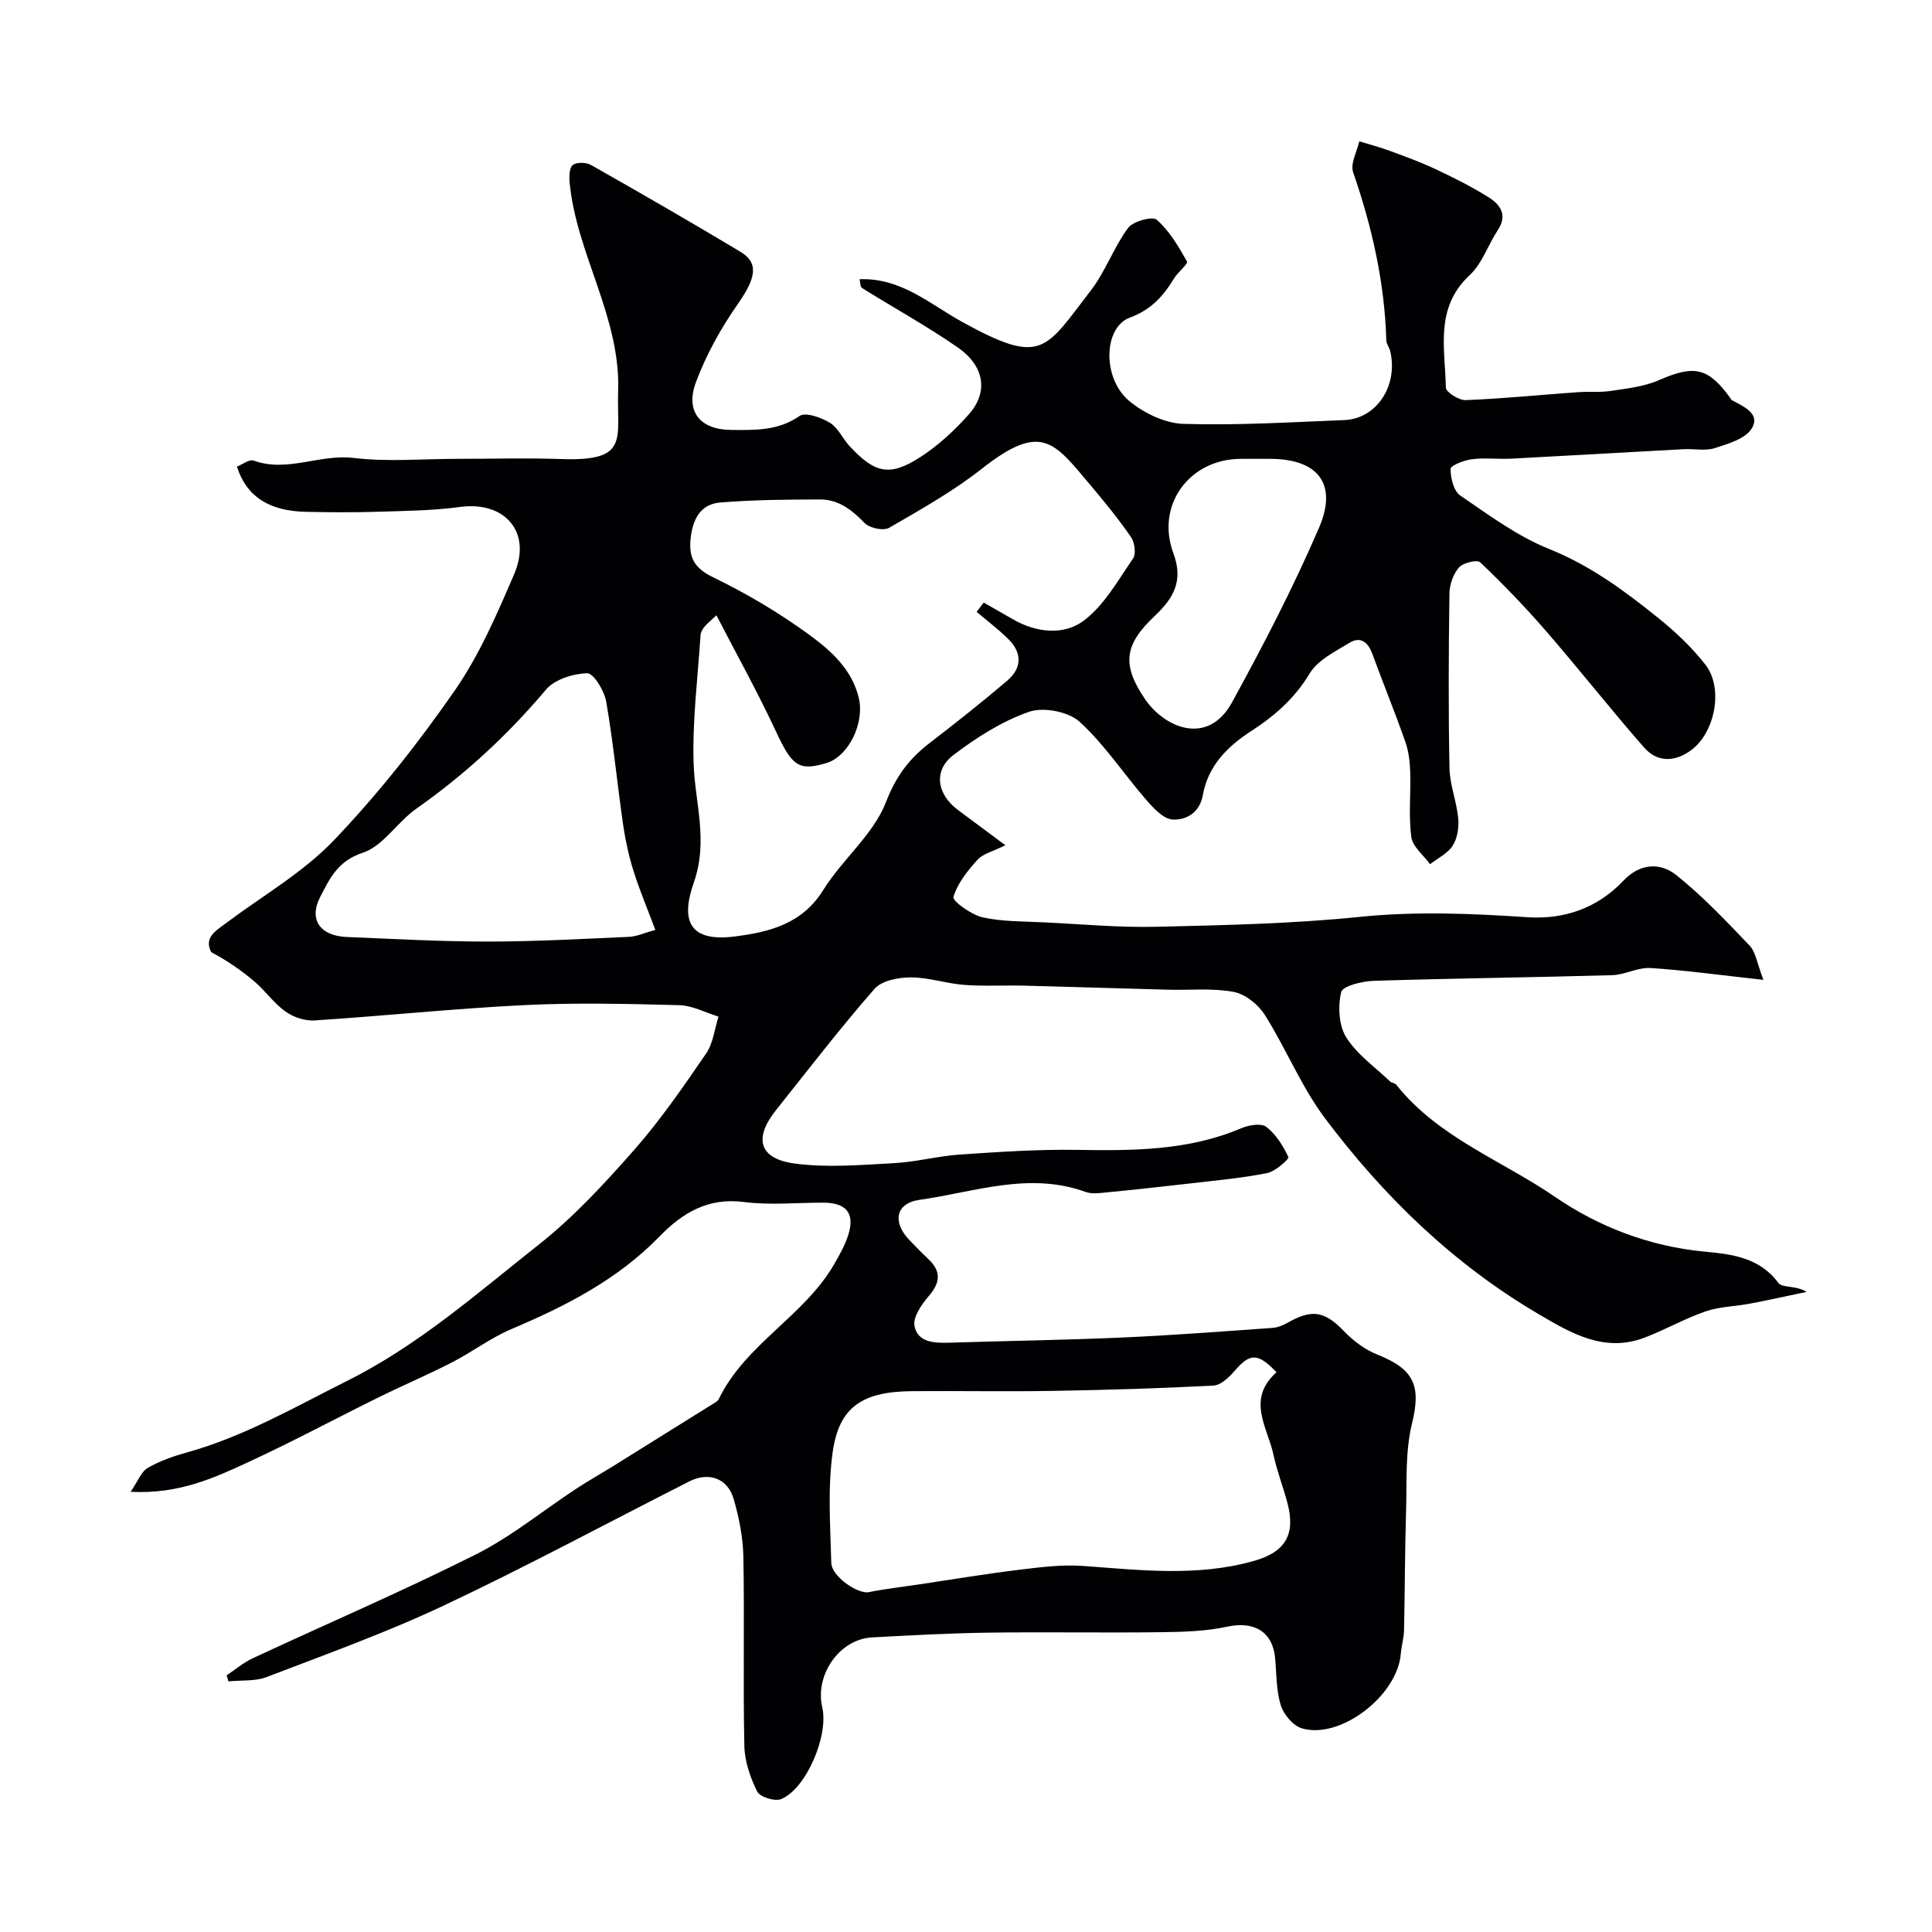
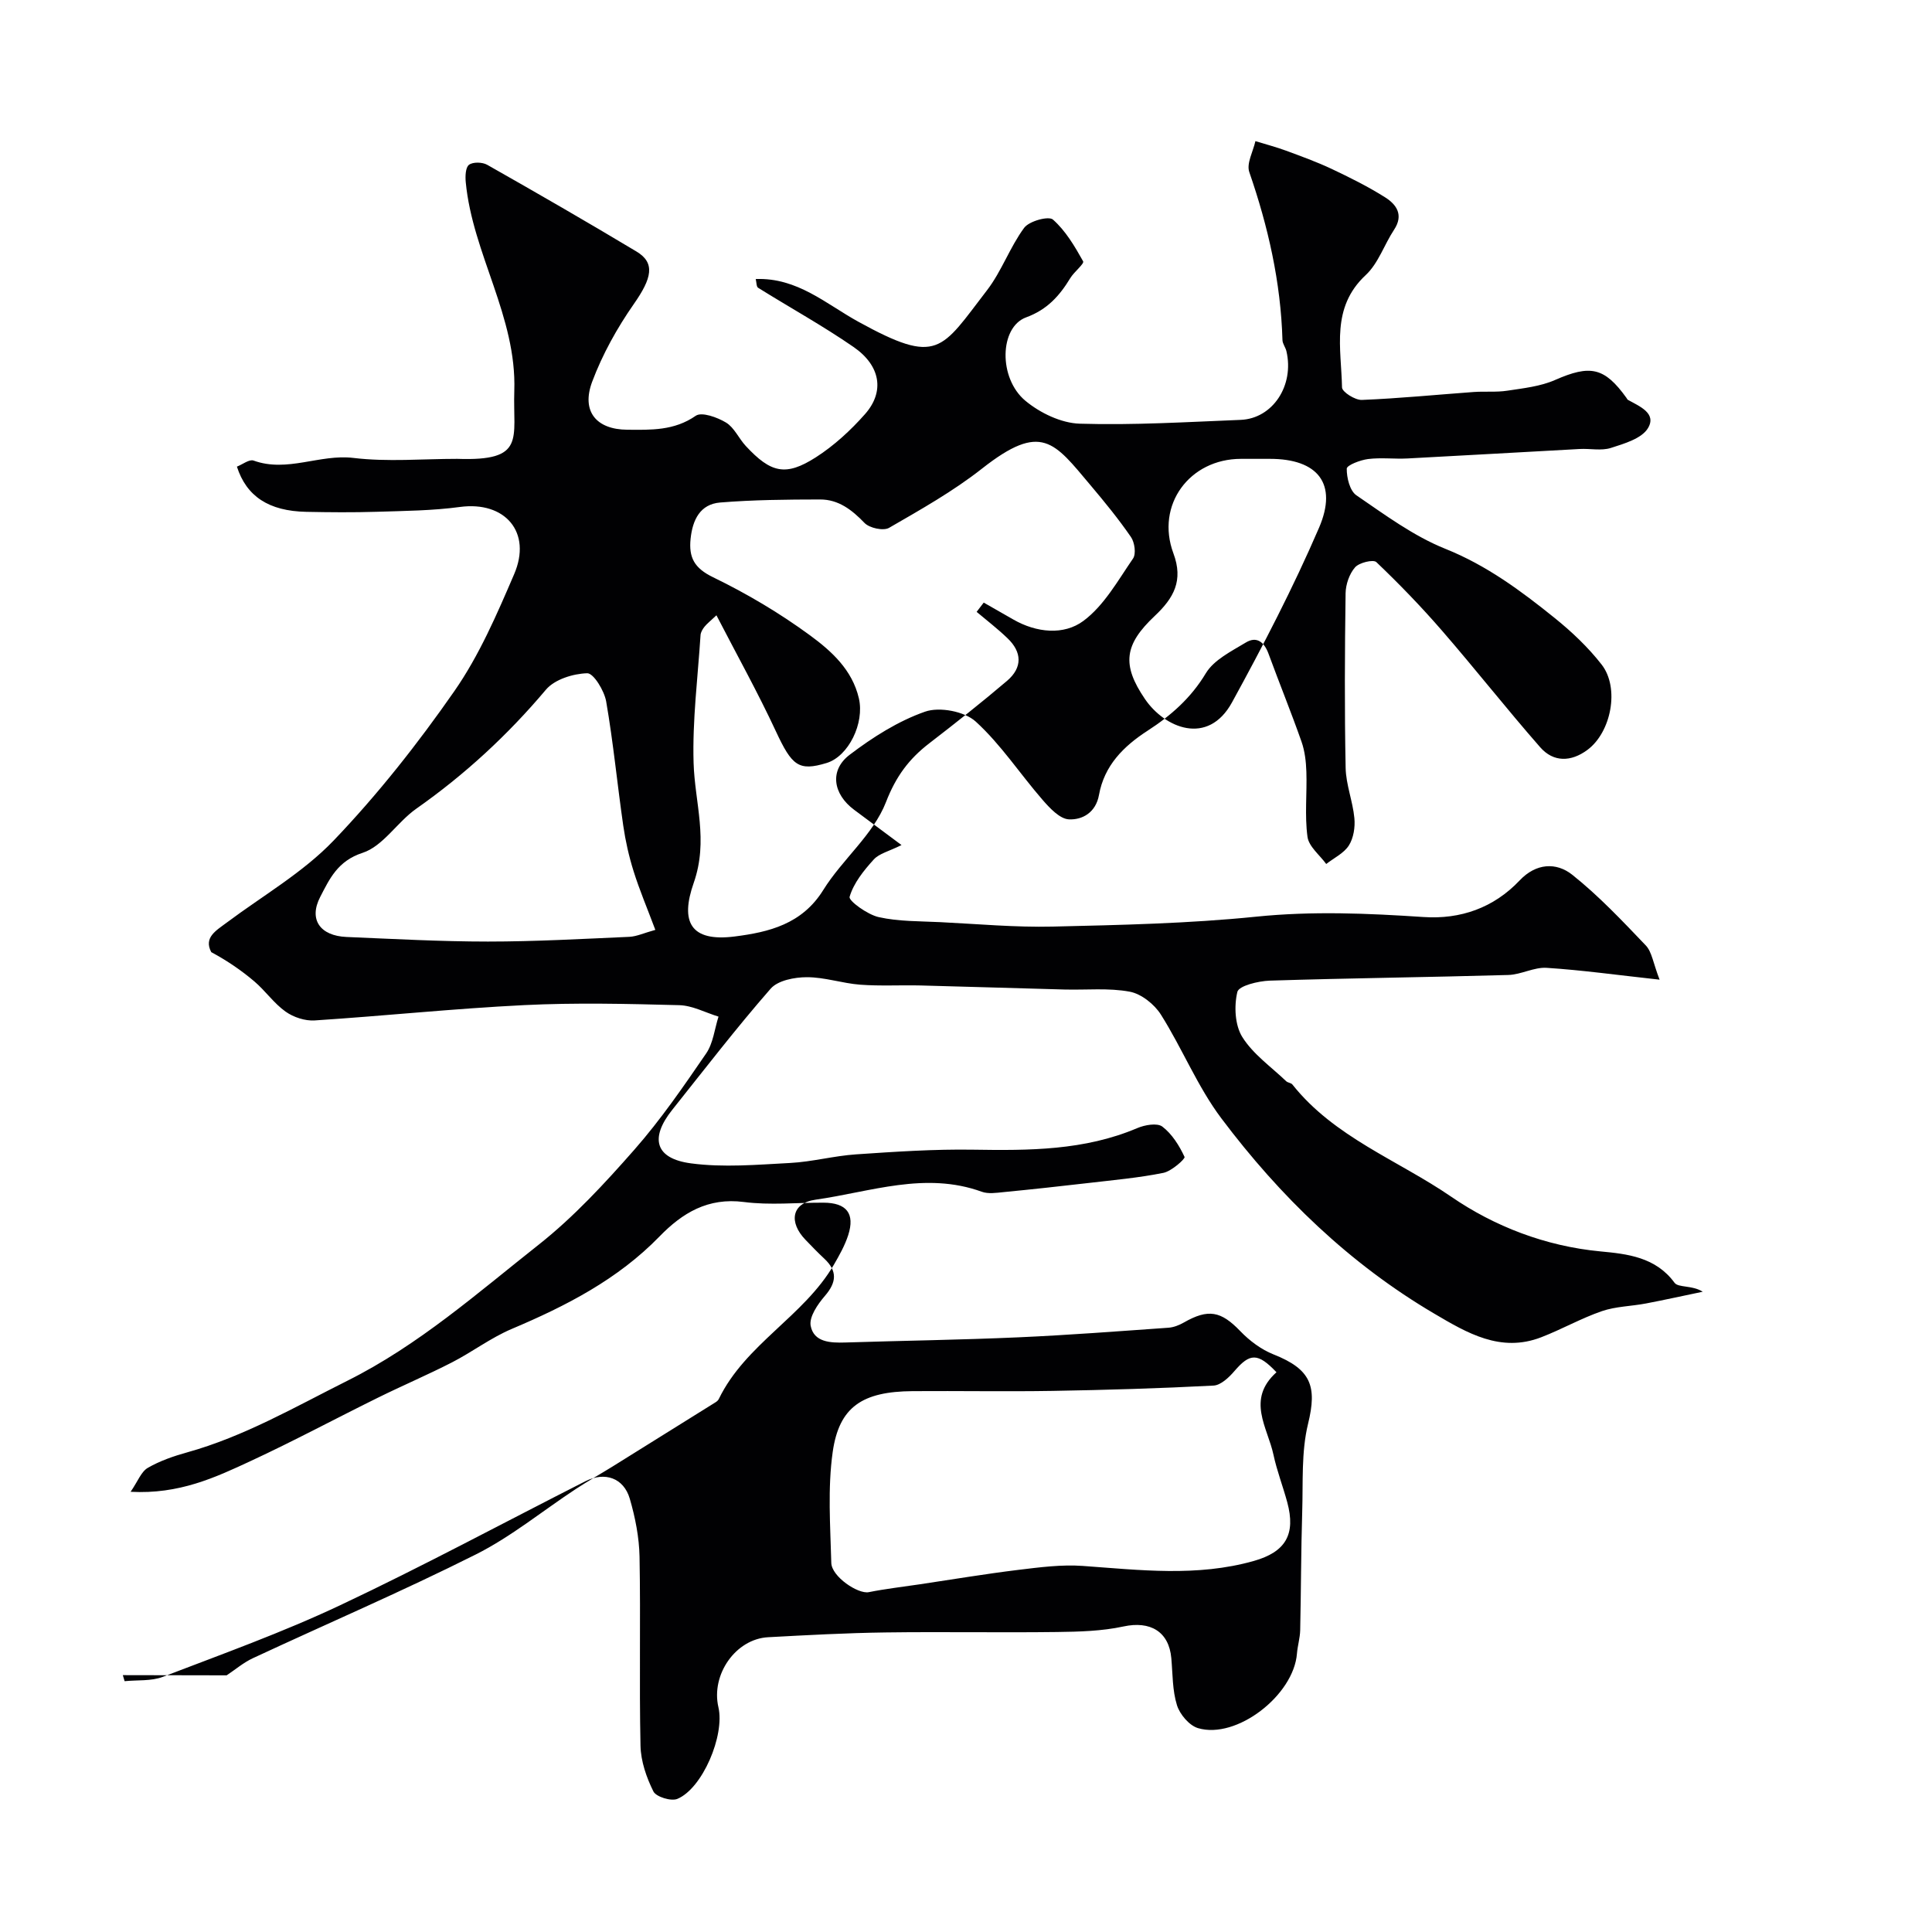
<svg xmlns="http://www.w3.org/2000/svg" enable-background="new 0 0 400 400" viewBox="0 0 400 400">
-   <path d="m46.93 346.86c1.8-1.2 3.49-2.65 5.43-3.55 15.39-7.17 31-13.87 46.16-21.48 7.33-3.68 13.82-9.03 20.73-13.57 2.45-1.61 5.01-3.05 7.5-4.59 7.13-4.43 14.25-8.87 21.36-13.32.28-.17.57-.41.71-.7 5.51-11.37 17.6-17.1 23.84-27.83 1.13-1.95 2.26-3.96 2.95-6.09 1.44-4.49-.34-6.71-5.12-6.73-5.5-.02-11.07.56-16.48-.14-7.43-.96-12.73 2.26-17.47 7.14-8.65 8.9-19.34 14.38-30.59 19.14-4.32 1.83-8.16 4.76-12.36 6.92-5.05 2.59-10.29 4.82-15.39 7.34-8.78 4.33-17.42 8.97-26.3 13.09-7.36 3.42-14.8 6.91-24.86 6.37 1.51-2.19 2.19-4.16 3.55-4.95 2.5-1.45 5.34-2.43 8.15-3.21 11.83-3.3 22.31-9.39 33.2-14.84 14.77-7.39 26.9-18.14 39.6-28.17 7.25-5.73 13.65-12.67 19.78-19.64 5.46-6.21 10.19-13.1 14.88-19.94 1.46-2.13 1.74-5.06 2.56-7.63-2.71-.83-5.4-2.3-8.13-2.37-10.71-.28-21.45-.54-32.14-.01-14.46.71-28.89 2.23-43.34 3.17-1.99.13-4.39-.66-6.03-1.83-2.41-1.71-4.17-4.3-6.45-6.24-2.71-2.31-5.68-4.32-8.93-6.07-1.61-3.03.99-4.46 3.21-6.12 7.46-5.58 15.77-10.35 22.13-16.99 9.15-9.56 17.44-20.08 25.01-30.96 5.12-7.36 8.78-15.85 12.35-24.16 3.76-8.72-1.89-15.19-11.2-13.94-5.7.77-11.51.82-17.28 1-4.85.15-9.71.11-14.57.01-7.73-.16-12.36-3.19-14.34-9.36 1.16-.45 2.57-1.58 3.46-1.25 6.98 2.52 13.68-1.39 20.67-.55 7.07.85 14.31.19 21.48.19s14.34-.21 21.5.04c14.31.51 11.49-4.15 11.82-14.09.51-15.34-8.63-28.35-10.05-43.17-.12-1.23-.06-3.07.67-3.62.82-.62 2.77-.57 3.77 0 10.36 5.87 20.68 11.82 30.9 17.95 3.96 2.37 3.18 5.55-.54 10.87-3.47 4.97-6.51 10.44-8.63 16.1-2.3 6.16.89 9.88 7.25 9.93 4.93.04 9.73.22 14.2-2.89 1.23-.85 4.47.32 6.27 1.41 1.71 1.04 2.64 3.29 4.09 4.85 5.2 5.6 8.27 6.33 14.52 2.33 3.76-2.41 7.19-5.57 10.16-8.93 4.1-4.64 3.25-10.02-2.37-13.9-6.37-4.4-13.18-8.15-19.76-12.26-.37-.23-.32-1.13-.5-1.81 8.62-.33 14.56 5.16 21.25 8.84 16.56 9.11 17.07 5.91 26.65-6.53 3.03-3.94 4.72-8.9 7.68-12.91 1.03-1.4 5.07-2.5 5.96-1.71 2.62 2.31 4.51 5.53 6.25 8.64.28.5-1.87 2.18-2.65 3.47-2.23 3.66-4.76 6.53-9.16 8.14-5.51 2.02-5.77 12.58-.15 17.26 3.04 2.53 7.43 4.64 11.28 4.75 11.08.34 22.2-.35 33.29-.79 6.65-.27 11.14-7.12 9.48-14.22-.18-.79-.8-1.53-.82-2.3-.35-11.99-2.96-23.48-6.87-34.79-.61-1.78.79-4.25 1.27-6.4 2.09.64 4.22 1.2 6.27 1.95 3.2 1.18 6.41 2.34 9.49 3.79 3.79 1.79 7.57 3.67 11.1 5.9 2.33 1.47 3.88 3.63 1.85 6.7-2.04 3.09-3.26 6.96-5.87 9.39-7.26 6.75-5.06 15.2-4.91 23.26.02.94 2.71 2.65 4.11 2.59 7.72-.31 15.43-1.08 23.14-1.64 2.32-.17 4.68.08 6.96-.27 3.34-.51 6.86-.88 9.9-2.22 7.27-3.19 10.21-2.66 14.79 3.72.1.14.16.32.3.4 2.39 1.33 6 2.77 4.14 5.86-1.29 2.15-4.9 3.2-7.67 4.09-1.97.63-4.3.1-6.46.22-11.88.64-23.76 1.34-35.65 1.96-2.72.14-5.49-.22-8.17.12-1.61.2-4.4 1.28-4.41 1.99-.02 1.88.63 4.58 2 5.52 5.91 4.04 11.83 8.43 18.4 11.07 8.56 3.43 15.68 8.71 22.65 14.33 3.54 2.85 6.93 6.06 9.72 9.64 3.77 4.84 1.99 14.03-2.96 17.68-3.37 2.49-7.01 2.59-9.77-.57-6.92-7.9-13.42-16.18-20.31-24.12-4.29-4.95-8.86-9.68-13.6-14.2-.63-.6-3.56.1-4.41 1.08-1.18 1.35-1.93 3.53-1.96 5.37-.17 12.05-.23 24.1.01 36.15.07 3.48 1.48 6.91 1.81 10.41.18 1.86-.17 4.12-1.14 5.65-1.03 1.62-3.09 2.59-4.69 3.84-1.36-1.87-3.61-3.61-3.88-5.63-.6-4.42-.08-8.98-.23-13.47-.07-2.09-.32-4.28-1.01-6.24-2.15-6.11-4.6-12.12-6.83-18.2-.88-2.41-2.45-3.68-4.7-2.31-2.99 1.81-6.6 3.58-8.28 6.37-3.08 5.13-7.25 8.78-12.06 11.89-5.02 3.25-8.97 7.23-10.06 13.31-.65 3.61-3.41 5.17-6.22 5.04-1.89-.09-3.96-2.32-5.45-4.03-4.67-5.37-8.63-11.47-13.85-16.22-2.32-2.11-7.49-3.1-10.48-2.05-5.58 1.95-10.86 5.31-15.62 8.93-4.23 3.21-3.45 8.13.93 11.39 2.98 2.22 5.97 4.44 9.81 7.3-2.58 1.29-4.62 1.74-5.76 3-2.07 2.28-4.16 4.88-4.99 7.72-.24.81 3.69 3.68 6.03 4.2 4.11.92 8.47.83 12.73 1.04 7.76.38 15.54 1.1 23.3.92 14.04-.33 28.13-.63 42.09-2.05 11.64-1.19 23.11-.7 34.69.07 7.62.51 14.51-1.89 19.89-7.58 3.39-3.59 7.58-3.8 10.89-1.17 5.49 4.37 10.37 9.55 15.23 14.64 1.26 1.33 1.51 3.62 2.85 7.08-8.78-.96-16.06-1.98-23.38-2.45-2.61-.17-5.29 1.41-7.96 1.48-16.45.47-32.91.65-49.36 1.17-2.38.08-6.42 1.06-6.72 2.34-.7 2.93-.51 6.88 1.03 9.34 2.23 3.56 5.97 6.17 9.09 9.15.34.32 1.01.33 1.28.68 8.67 10.92 21.84 15.65 32.87 23.22 8.94 6.14 19.51 10.25 30.91 11.33 5.51.52 11.43 1.15 15.34 6.5.76 1.04 3.7.47 5.83 1.85-3.92.81-7.82 1.68-11.75 2.43-3.04.58-6.25.6-9.13 1.59-4.3 1.48-8.31 3.77-12.57 5.41-8.39 3.24-15.33-.89-22.12-4.89-17.56-10.33-31.96-24.3-44.1-40.45-4.94-6.57-8.09-14.47-12.51-21.47-1.35-2.14-4.05-4.29-6.44-4.74-4.38-.82-8.99-.33-13.51-.45-9.94-.26-19.87-.59-29.81-.84-4.16-.1-8.35.15-12.49-.16-3.7-.28-7.37-1.56-11.05-1.55-2.55 0-5.99.66-7.49 2.37-7.09 8.11-13.67 16.67-20.39 25.1-4.67 5.86-3.54 10.08 3.88 11.07 6.73.9 13.7.28 20.54-.08 4.56-.24 9.06-1.47 13.61-1.78 8.09-.55 16.2-1.1 24.3-.97 11.57.18 23.01.18 33.94-4.46 1.56-.67 4.14-1.13 5.21-.32 2.01 1.53 3.51 3.94 4.6 6.28.18.38-2.69 2.96-4.39 3.3-5.11 1.03-10.34 1.49-15.53 2.1-5.86.68-11.73 1.32-17.6 1.89-1.48.15-3.13.4-4.46-.08-11.71-4.25-23.04.03-34.41 1.64-4.98.7-5.62 4.66-2.08 8.32 1.27 1.32 2.54 2.64 3.88 3.89 2.74 2.56 2.56 4.89.12 7.72-1.48 1.71-3.29 4.35-2.94 6.18.65 3.41 4.08 3.56 7.18 3.46 11.93-.38 23.87-.54 35.8-1.07 10.38-.46 20.74-1.26 31.11-1.99 1.07-.08 2.19-.52 3.14-1.06 5.11-2.93 7.73-2.38 11.71 1.76 1.92 2 4.35 3.82 6.9 4.83 7.75 3.07 9.05 6.57 7.14 14.36-1.42 5.82-1.02 12.11-1.21 18.19-.25 8.18-.24 16.37-.42 24.55-.04 1.62-.54 3.22-.67 4.84-.68 8.64-12.51 17.81-20.49 15.43-1.81-.54-3.76-2.85-4.35-4.74-.96-3.07-.88-6.46-1.17-9.73-.49-5.54-4.38-7.77-9.89-6.58-4.48.97-9.18 1.09-13.79 1.15-11.83.15-23.67-.07-35.5.09-8.1.11-16.21.55-24.3.99-6.71.36-11.86 7.73-10.29 14.49 1.35 5.83-3.29 16.81-8.5 18.98-1.29.54-4.4-.42-4.96-1.54-1.44-2.89-2.6-6.25-2.67-9.45-.28-13.04.04-26.1-.2-39.14-.08-4.03-.89-8.14-2.02-12.02-1.26-4.31-5.18-5.65-9.2-3.61-16.93 8.59-33.65 17.6-50.81 25.69-11.9 5.61-24.35 10.08-36.66 14.8-2.4.92-5.27.63-7.92.9-.13-.41-.25-.83-.37-1.25zm155.27-220.18c.49-.64.98-1.28 1.47-1.92 2.05 1.17 4.09 2.34 6.14 3.51 4.8 2.75 10.45 3.29 14.5.28 4.28-3.18 7.14-8.36 10.27-12.91.67-.97.34-3.35-.43-4.46-2.56-3.72-5.43-7.23-8.34-10.68-7.58-9-10.16-13.18-22.51-3.47-5.95 4.68-12.66 8.46-19.24 12.26-1.17.67-4.05.04-5.07-1.02-2.62-2.73-5.41-4.87-9.2-4.86-6.9.01-13.82.07-20.69.63-4.14.34-5.71 3.58-6.12 7.5-.4 3.88.75 6.08 4.65 7.97 7.01 3.4 13.82 7.44 20.1 12.05 4.4 3.23 8.72 7.11 10.09 13.02 1.2 5.15-2.14 12.01-6.68 13.39-5.8 1.76-7.18.57-10.5-6.56-3.74-8.04-8.06-15.8-12.31-24.02-1.31 1.24-1.98 1.75-2.48 2.38-.39.49-.77 1.13-.81 1.72-.57 8.81-1.7 17.64-1.44 26.43.24 8.28 3.13 16.03.02 24.89-2.79 7.96-.76 12.25 8.48 11.08 7.09-.9 13.95-2.55 18.34-9.61 3.94-6.35 10.38-11.48 12.99-18.21 2.07-5.34 4.77-8.95 8.97-12.18 5.45-4.2 10.86-8.47 16.1-12.93 3.21-2.74 3.13-5.95.05-8.86-2.01-1.93-4.22-3.63-6.35-5.42zm62.08 157.43c-3.88-4.09-5.51-3.96-8.69-.26-1.13 1.32-2.83 2.94-4.34 3.02-11.09.58-22.19.91-33.3 1.1-9.66.16-19.33-.02-29 .05-10.37.08-15.22 3.21-16.55 12.61-1.06 7.52-.49 15.29-.29 22.94.07 2.85 5.53 6.51 7.76 6.07 3.49-.7 7.05-1.1 10.58-1.63 6.78-1.01 13.55-2.15 20.35-2.98 4.45-.54 8.98-1.14 13.41-.82 11.83.85 23.63 2.28 35.34-1.02 6.64-1.87 8.76-5.51 6.96-12.17-.89-3.29-2.14-6.5-2.85-9.82-1.21-5.67-5.68-11.43.62-17.09zm-128.6-91.59c-1.72-4.58-3.3-8.3-4.5-12.14-.96-3.06-1.68-6.24-2.14-9.42-1.24-8.57-2.06-17.21-3.54-25.74-.39-2.22-2.62-5.87-3.92-5.83-2.93.08-6.75 1.27-8.55 3.4-7.92 9.4-16.8 17.59-26.85 24.65-3.94 2.77-6.87 7.75-11.11 9.13-5.17 1.68-6.85 5.42-8.77 9.12-2.44 4.7-.01 8.07 5.45 8.3 9.76.41 19.52.95 29.28.95s19.53-.55 29.28-.98c1.54-.08 3.07-.81 5.37-1.44zm124.25-97.52c-1 0-2 0-2.99 0-10.67 0-17.72 9.56-14 19.56 2.11 5.65.07 9.26-3.87 12.97-6.27 5.91-6.89 10.06-2.01 17.21 4.07 5.97 13.02 9.79 18.02.67 6.47-11.8 12.69-23.8 18.01-36.14 3.93-9.14-.26-14.27-10.16-14.27-1 0-2 0-3 0z" fill="#010103" />
+   <path d="m46.93 346.86c1.8-1.2 3.49-2.65 5.43-3.55 15.39-7.17 31-13.87 46.16-21.48 7.33-3.68 13.82-9.03 20.73-13.57 2.45-1.61 5.01-3.05 7.5-4.59 7.13-4.43 14.25-8.87 21.36-13.32.28-.17.57-.41.71-.7 5.51-11.37 17.6-17.1 23.84-27.83 1.13-1.95 2.26-3.96 2.95-6.09 1.44-4.49-.34-6.71-5.12-6.73-5.5-.02-11.07.56-16.48-.14-7.43-.96-12.73 2.26-17.47 7.14-8.65 8.9-19.34 14.38-30.59 19.14-4.32 1.83-8.16 4.76-12.36 6.92-5.05 2.59-10.29 4.82-15.39 7.34-8.78 4.33-17.42 8.97-26.3 13.09-7.36 3.42-14.8 6.91-24.86 6.37 1.51-2.19 2.19-4.16 3.55-4.95 2.5-1.45 5.34-2.43 8.15-3.21 11.83-3.3 22.31-9.39 33.2-14.84 14.77-7.39 26.9-18.14 39.6-28.17 7.25-5.73 13.65-12.67 19.78-19.64 5.46-6.21 10.19-13.1 14.88-19.94 1.46-2.13 1.74-5.06 2.56-7.63-2.71-.83-5.4-2.3-8.13-2.37-10.71-.28-21.45-.54-32.14-.01-14.46.71-28.89 2.23-43.34 3.17-1.99.13-4.39-.66-6.03-1.83-2.41-1.71-4.17-4.3-6.45-6.24-2.71-2.31-5.68-4.32-8.93-6.07-1.61-3.03.99-4.46 3.21-6.12 7.46-5.58 15.77-10.35 22.13-16.99 9.15-9.56 17.44-20.08 25.01-30.96 5.12-7.36 8.78-15.85 12.35-24.16 3.76-8.72-1.89-15.19-11.2-13.94-5.7.77-11.51.82-17.28 1-4.85.15-9.71.11-14.57.01-7.73-.16-12.36-3.19-14.34-9.36 1.16-.45 2.57-1.58 3.46-1.25 6.98 2.52 13.68-1.39 20.67-.55 7.07.85 14.31.19 21.48.19c14.31.51 11.49-4.15 11.82-14.09.51-15.34-8.63-28.35-10.05-43.17-.12-1.23-.06-3.07.67-3.62.82-.62 2.77-.57 3.77 0 10.36 5.87 20.68 11.82 30.9 17.95 3.96 2.37 3.18 5.55-.54 10.87-3.47 4.97-6.51 10.44-8.63 16.1-2.3 6.16.89 9.88 7.25 9.93 4.93.04 9.73.22 14.2-2.89 1.23-.85 4.47.32 6.27 1.41 1.71 1.04 2.64 3.29 4.09 4.85 5.2 5.6 8.27 6.33 14.52 2.33 3.76-2.41 7.19-5.57 10.16-8.93 4.1-4.64 3.25-10.02-2.37-13.9-6.37-4.4-13.18-8.15-19.76-12.26-.37-.23-.32-1.13-.5-1.81 8.62-.33 14.56 5.16 21.25 8.84 16.56 9.11 17.07 5.91 26.65-6.53 3.03-3.94 4.72-8.9 7.68-12.91 1.03-1.4 5.07-2.5 5.96-1.71 2.62 2.31 4.51 5.53 6.25 8.64.28.5-1.87 2.18-2.65 3.47-2.23 3.66-4.76 6.53-9.16 8.14-5.51 2.02-5.77 12.58-.15 17.26 3.04 2.53 7.43 4.64 11.28 4.75 11.08.34 22.2-.35 33.29-.79 6.65-.27 11.14-7.12 9.48-14.22-.18-.79-.8-1.53-.82-2.3-.35-11.99-2.96-23.48-6.87-34.79-.61-1.78.79-4.25 1.27-6.4 2.09.64 4.22 1.2 6.27 1.95 3.2 1.18 6.41 2.34 9.49 3.79 3.79 1.79 7.57 3.67 11.1 5.9 2.33 1.47 3.88 3.63 1.85 6.7-2.04 3.09-3.26 6.96-5.87 9.39-7.26 6.75-5.06 15.2-4.91 23.26.02.94 2.71 2.65 4.11 2.59 7.72-.31 15.43-1.08 23.14-1.64 2.32-.17 4.68.08 6.96-.27 3.34-.51 6.86-.88 9.9-2.22 7.27-3.19 10.21-2.66 14.79 3.72.1.14.16.32.3.4 2.39 1.33 6 2.77 4.14 5.86-1.29 2.15-4.9 3.2-7.67 4.09-1.97.63-4.3.1-6.46.22-11.88.64-23.76 1.34-35.65 1.96-2.72.14-5.49-.22-8.17.12-1.61.2-4.4 1.28-4.41 1.99-.02 1.88.63 4.58 2 5.52 5.91 4.04 11.83 8.43 18.4 11.07 8.56 3.43 15.68 8.71 22.65 14.33 3.54 2.85 6.93 6.06 9.72 9.64 3.77 4.84 1.99 14.03-2.96 17.68-3.37 2.49-7.01 2.59-9.77-.57-6.92-7.9-13.42-16.18-20.31-24.12-4.29-4.95-8.86-9.68-13.6-14.2-.63-.6-3.56.1-4.41 1.08-1.18 1.35-1.93 3.53-1.96 5.37-.17 12.05-.23 24.1.01 36.15.07 3.48 1.48 6.91 1.81 10.41.18 1.86-.17 4.12-1.14 5.65-1.03 1.62-3.09 2.59-4.69 3.84-1.36-1.87-3.61-3.61-3.88-5.63-.6-4.42-.08-8.98-.23-13.47-.07-2.09-.32-4.28-1.01-6.24-2.15-6.11-4.6-12.12-6.83-18.2-.88-2.41-2.45-3.68-4.7-2.31-2.99 1.81-6.6 3.58-8.28 6.37-3.08 5.13-7.25 8.78-12.06 11.89-5.02 3.25-8.97 7.23-10.06 13.31-.65 3.61-3.41 5.17-6.22 5.04-1.89-.09-3.96-2.32-5.45-4.03-4.67-5.37-8.63-11.47-13.85-16.22-2.32-2.11-7.49-3.1-10.48-2.05-5.58 1.95-10.86 5.31-15.62 8.93-4.23 3.21-3.45 8.13.93 11.39 2.98 2.22 5.97 4.44 9.81 7.3-2.58 1.29-4.62 1.74-5.76 3-2.07 2.28-4.16 4.88-4.99 7.72-.24.81 3.69 3.68 6.03 4.2 4.11.92 8.47.83 12.73 1.04 7.76.38 15.54 1.1 23.3.92 14.04-.33 28.13-.63 42.09-2.05 11.64-1.19 23.11-.7 34.69.07 7.62.51 14.51-1.89 19.89-7.58 3.39-3.59 7.58-3.8 10.89-1.17 5.49 4.37 10.37 9.55 15.23 14.64 1.26 1.33 1.51 3.62 2.85 7.08-8.78-.96-16.06-1.98-23.38-2.45-2.61-.17-5.29 1.41-7.96 1.48-16.45.47-32.91.65-49.36 1.17-2.38.08-6.42 1.06-6.72 2.34-.7 2.93-.51 6.88 1.03 9.34 2.23 3.56 5.97 6.17 9.09 9.15.34.32 1.01.33 1.28.68 8.67 10.92 21.84 15.65 32.87 23.22 8.94 6.14 19.51 10.25 30.91 11.33 5.51.52 11.43 1.15 15.34 6.5.76 1.04 3.7.47 5.83 1.85-3.92.81-7.82 1.68-11.75 2.43-3.04.58-6.25.6-9.13 1.59-4.3 1.48-8.31 3.77-12.57 5.41-8.39 3.24-15.33-.89-22.12-4.89-17.56-10.33-31.96-24.3-44.1-40.45-4.94-6.57-8.09-14.47-12.51-21.47-1.35-2.14-4.05-4.29-6.44-4.74-4.38-.82-8.99-.33-13.51-.45-9.94-.26-19.87-.59-29.81-.84-4.16-.1-8.35.15-12.49-.16-3.7-.28-7.37-1.56-11.05-1.55-2.55 0-5.99.66-7.49 2.37-7.09 8.11-13.67 16.67-20.39 25.1-4.67 5.86-3.54 10.08 3.88 11.07 6.73.9 13.7.28 20.54-.08 4.56-.24 9.06-1.47 13.61-1.78 8.09-.55 16.2-1.1 24.3-.97 11.57.18 23.01.18 33.94-4.46 1.56-.67 4.14-1.13 5.21-.32 2.01 1.53 3.51 3.94 4.6 6.28.18.38-2.69 2.96-4.39 3.3-5.11 1.03-10.34 1.49-15.53 2.1-5.86.68-11.73 1.32-17.6 1.89-1.48.15-3.13.4-4.46-.08-11.71-4.25-23.04.03-34.41 1.64-4.98.7-5.62 4.66-2.08 8.32 1.27 1.32 2.54 2.64 3.88 3.89 2.74 2.56 2.56 4.89.12 7.72-1.48 1.71-3.29 4.35-2.94 6.18.65 3.41 4.08 3.56 7.18 3.46 11.93-.38 23.87-.54 35.8-1.07 10.38-.46 20.74-1.26 31.11-1.99 1.07-.08 2.19-.52 3.14-1.06 5.11-2.93 7.73-2.38 11.71 1.76 1.92 2 4.35 3.82 6.9 4.83 7.75 3.07 9.05 6.57 7.14 14.36-1.42 5.82-1.02 12.11-1.21 18.19-.25 8.18-.24 16.37-.42 24.55-.04 1.62-.54 3.22-.67 4.84-.68 8.64-12.51 17.81-20.49 15.43-1.81-.54-3.76-2.85-4.35-4.74-.96-3.07-.88-6.46-1.17-9.73-.49-5.54-4.38-7.77-9.89-6.58-4.48.97-9.18 1.09-13.79 1.15-11.83.15-23.67-.07-35.5.09-8.1.11-16.21.55-24.3.99-6.71.36-11.86 7.73-10.29 14.49 1.35 5.83-3.29 16.81-8.5 18.98-1.29.54-4.4-.42-4.96-1.54-1.44-2.89-2.6-6.25-2.67-9.45-.28-13.04.04-26.1-.2-39.14-.08-4.03-.89-8.14-2.02-12.02-1.26-4.31-5.18-5.65-9.2-3.61-16.93 8.59-33.65 17.6-50.81 25.69-11.9 5.61-24.35 10.08-36.66 14.8-2.4.92-5.27.63-7.92.9-.13-.41-.25-.83-.37-1.25zm155.27-220.18c.49-.64.98-1.28 1.47-1.92 2.05 1.17 4.09 2.34 6.14 3.51 4.8 2.75 10.45 3.29 14.5.28 4.28-3.18 7.14-8.36 10.27-12.91.67-.97.34-3.35-.43-4.46-2.56-3.72-5.43-7.23-8.34-10.68-7.58-9-10.16-13.18-22.51-3.47-5.95 4.68-12.66 8.46-19.24 12.26-1.17.67-4.05.04-5.07-1.02-2.62-2.73-5.41-4.87-9.2-4.86-6.9.01-13.82.07-20.69.63-4.14.34-5.71 3.58-6.12 7.5-.4 3.88.75 6.08 4.65 7.97 7.01 3.4 13.82 7.44 20.1 12.05 4.4 3.23 8.72 7.11 10.09 13.02 1.2 5.15-2.14 12.01-6.68 13.39-5.8 1.76-7.18.57-10.5-6.56-3.74-8.04-8.06-15.8-12.31-24.02-1.31 1.24-1.98 1.75-2.48 2.38-.39.49-.77 1.13-.81 1.72-.57 8.81-1.7 17.64-1.44 26.43.24 8.28 3.13 16.03.02 24.89-2.79 7.96-.76 12.25 8.48 11.08 7.09-.9 13.95-2.55 18.34-9.61 3.94-6.35 10.38-11.48 12.99-18.21 2.07-5.34 4.77-8.95 8.97-12.18 5.45-4.2 10.86-8.47 16.1-12.93 3.21-2.74 3.13-5.95.05-8.86-2.01-1.93-4.22-3.63-6.35-5.42zm62.08 157.43c-3.88-4.09-5.51-3.96-8.69-.26-1.13 1.32-2.83 2.94-4.34 3.02-11.09.58-22.19.91-33.3 1.1-9.66.16-19.33-.02-29 .05-10.37.08-15.22 3.21-16.55 12.61-1.06 7.52-.49 15.29-.29 22.94.07 2.85 5.53 6.51 7.76 6.07 3.49-.7 7.05-1.1 10.58-1.63 6.78-1.01 13.55-2.15 20.35-2.98 4.45-.54 8.98-1.14 13.41-.82 11.83.85 23.63 2.28 35.34-1.02 6.64-1.87 8.76-5.51 6.96-12.17-.89-3.29-2.14-6.5-2.85-9.82-1.21-5.67-5.68-11.43.62-17.09zm-128.6-91.59c-1.72-4.58-3.3-8.3-4.5-12.14-.96-3.06-1.68-6.24-2.14-9.42-1.24-8.57-2.06-17.21-3.54-25.74-.39-2.22-2.62-5.87-3.92-5.83-2.93.08-6.75 1.27-8.55 3.4-7.92 9.4-16.8 17.59-26.85 24.65-3.94 2.77-6.87 7.75-11.11 9.13-5.17 1.68-6.85 5.42-8.77 9.12-2.44 4.7-.01 8.07 5.45 8.3 9.76.41 19.52.95 29.28.95s19.53-.55 29.28-.98c1.54-.08 3.07-.81 5.37-1.44zm124.25-97.52c-1 0-2 0-2.99 0-10.67 0-17.72 9.56-14 19.56 2.11 5.65.07 9.26-3.87 12.97-6.27 5.91-6.89 10.06-2.01 17.21 4.07 5.97 13.02 9.79 18.02.67 6.47-11.8 12.69-23.8 18.01-36.14 3.93-9.14-.26-14.27-10.16-14.27-1 0-2 0-3 0z" fill="#010103" />
</svg>